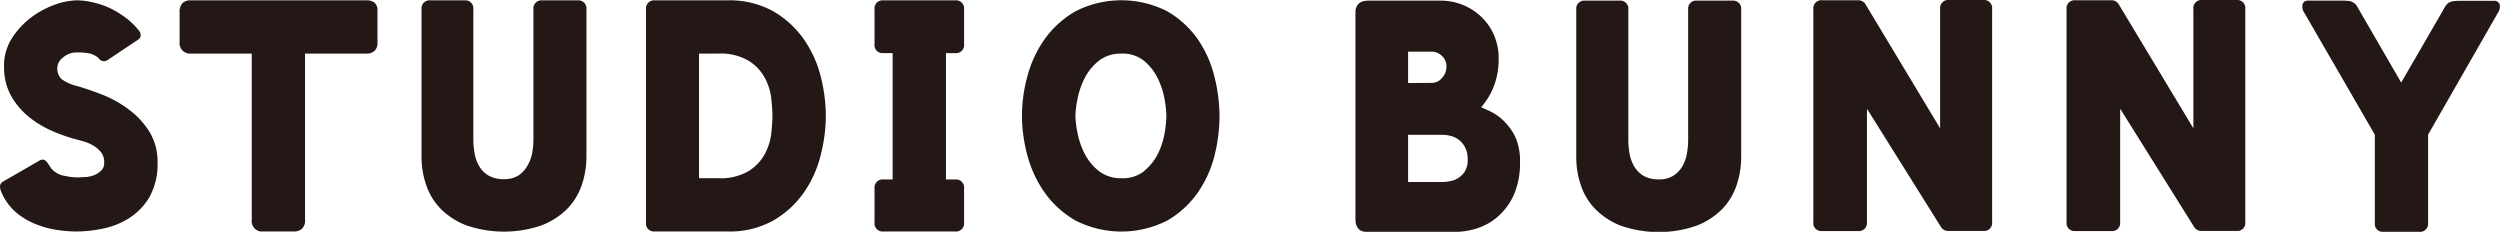
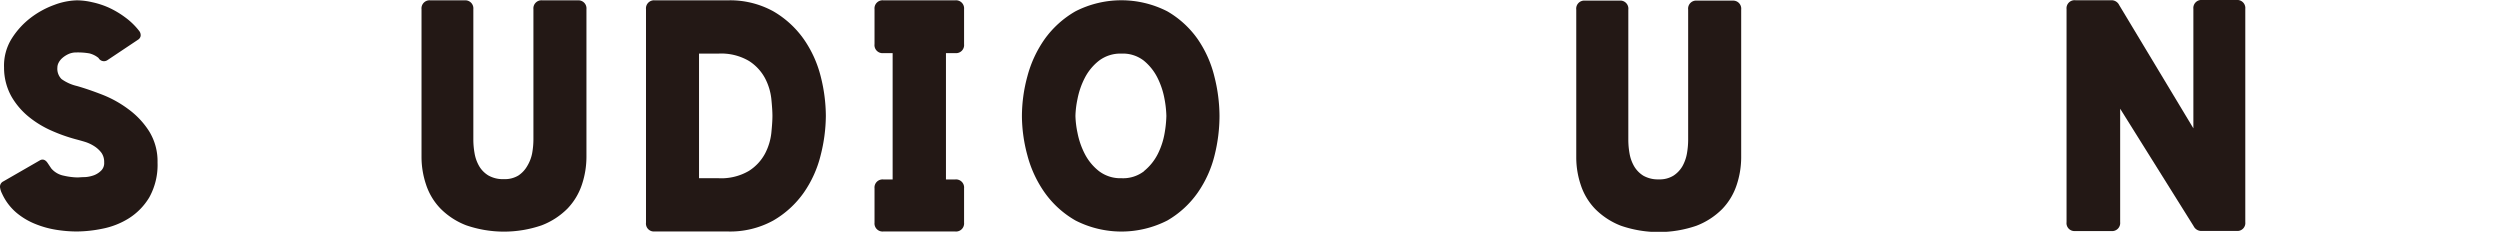
<svg xmlns="http://www.w3.org/2000/svg" viewBox="0 0 517.65 48">
  <defs>
    <style>.cls-1{fill:#231815;}</style>
  </defs>
  <g id="レイヤー_2" data-name="レイヤー 2">
    <g id="レイヤー_1-2" data-name="レイヤー 1">
      <path class="cls-1" d="M26.57,22.6a22.93,22.93,0,0,0-5.4-3c-1.9-.74-3.66-1.34-5.23-1.79a8.92,8.92,0,0,1-3.2-1.44A3,3,0,0,1,11.88,14a2.21,2.21,0,0,1,.25-1,3.35,3.35,0,0,1,.79-1,5.26,5.26,0,0,1,1.29-.82,3.84,3.84,0,0,1,1.62-.32,14.1,14.1,0,0,1,2.66.19A4.88,4.88,0,0,1,20.4,12a1.28,1.28,0,0,0,1.83.46L28.6,8.21a1.17,1.17,0,0,0,.52-.75,1.43,1.43,0,0,0-.33-1.09v0A14.26,14.26,0,0,0,25.9,3.58a18.81,18.81,0,0,0-3.37-2A17.18,17.18,0,0,0,19.05.45,14.29,14.29,0,0,0,15.93.07,14.16,14.16,0,0,0,11.28,1,18.31,18.31,0,0,0,6.36,3.68,16.48,16.48,0,0,0,2.42,8,10.54,10.54,0,0,0,.84,14a12.21,12.21,0,0,0,1.54,6A15.23,15.23,0,0,0,6,24.22a20.76,20.76,0,0,0,4.77,2.88,34.09,34.09,0,0,0,4.9,1.73c.53.14,1.16.31,1.88.53a7.81,7.81,0,0,1,1.92.88A5.75,5.75,0,0,1,21,31.63a3.3,3.3,0,0,1,.57,2A2.18,2.18,0,0,1,21,35.27a4.25,4.25,0,0,1-1.5,1,6.58,6.58,0,0,1-1.86.4c-.68,0-1.24.07-1.68.07a14.08,14.08,0,0,1-2.74-.36,4.52,4.52,0,0,1-2.6-1.5l-.74-1.1c-.65-1-1.33-.74-1.6-.59L.69,37.56A1.22,1.22,0,0,0,0,38.74a4.07,4.07,0,0,0,.42,1.34A11.34,11.34,0,0,0,3.35,44a14.43,14.43,0,0,0,4,2.39,19.66,19.66,0,0,0,4.35,1.2,27,27,0,0,0,4.18.34,27.09,27.09,0,0,0,5.35-.58,16.11,16.11,0,0,0,5.44-2.14,13.06,13.06,0,0,0,4.24-4.34,13.82,13.82,0,0,0,1.71-7.23,11.76,11.76,0,0,0-1.76-6.49A16.9,16.9,0,0,0,26.57,22.6Z" />
-       <path class="cls-1" d="M75.79.07H39.57a2.41,2.41,0,0,0-1.79.58,2.58,2.58,0,0,0-.59,1.92v6.1a2.17,2.17,0,0,0,2.38,2.43H52.13V45.56a2.11,2.11,0,0,0,2.23,2.37h6.57a2.38,2.38,0,0,0,1.54-.51,2.3,2.3,0,0,0,.69-1.93V11.1h12.7a2.31,2.31,0,0,0,1.74-.62A2.15,2.15,0,0,0,78.16,9V2.24A2.1,2.1,0,0,0,77.55.55,2.7,2.7,0,0,0,75.79.07Z" />
      <path class="cls-1" d="M119.65.07h-7.37a1.67,1.67,0,0,0-1.83,1.83v27a16.44,16.44,0,0,1-.26,2.82,8,8,0,0,1-1,2.62,5.83,5.83,0,0,1-1.85,2,5.41,5.41,0,0,1-3,.75,6.09,6.09,0,0,1-3.22-.76,5.54,5.54,0,0,1-1.91-1.94,8,8,0,0,1-.94-2.62,16.44,16.44,0,0,1-.26-2.82V1.9A1.67,1.67,0,0,0,96.21.07h-7.1A1.67,1.67,0,0,0,87.28,1.9V32.5a17.9,17.9,0,0,0,.93,5.69,12.91,12.91,0,0,0,3,5,15.1,15.1,0,0,0,5.32,3.46,24,24,0,0,0,15.64,0,15.19,15.19,0,0,0,5.33-3.46,13.15,13.15,0,0,0,3-5,18.18,18.18,0,0,0,.93-5.69V1.9A1.67,1.67,0,0,0,119.65.07Z" />
      <path class="cls-1" d="M166.43,8.11a19.9,19.9,0,0,0-6.31-5.77A18.56,18.56,0,0,0,150.66.07H135.59a1.67,1.67,0,0,0-1.83,1.83V46.1a1.64,1.64,0,0,0,1.76,1.83h15.14a18.56,18.56,0,0,0,9.46-2.27,19.9,19.9,0,0,0,6.31-5.77,23.25,23.25,0,0,0,3.49-7.73A33.74,33.74,0,0,0,171,24a33.74,33.74,0,0,0-1.06-8.16A23.45,23.45,0,0,0,166.43,8.11ZM159.94,24c0,.87-.08,2.06-.23,3.55a12,12,0,0,1-1.3,4.25,9.64,9.64,0,0,1-3.33,3.58,11.32,11.32,0,0,1-6.34,1.52h-4V11.1h4a11.34,11.34,0,0,1,6.34,1.52,9.64,9.64,0,0,1,3.33,3.58,12,12,0,0,1,1.3,4.25C159.86,21.94,159.94,23.13,159.94,24Z" />
      <path class="cls-1" d="M197.78.07H182.92a1.67,1.67,0,0,0-1.84,1.83V9.13A1.67,1.67,0,0,0,182.92,11h1.91V37.16h-1.91A1.67,1.67,0,0,0,181.08,39v7.1a1.67,1.67,0,0,0,1.84,1.83h14.86a1.67,1.67,0,0,0,1.84-1.83V39a1.67,1.67,0,0,0-1.84-1.84h-1.91V11h1.91a1.67,1.67,0,0,0,1.84-1.84V1.9A1.67,1.67,0,0,0,197.78.07Z" />
      <path class="cls-1" d="M248,8.11a19.79,19.79,0,0,0-6.31-5.77,20.91,20.91,0,0,0-19,0,20.19,20.19,0,0,0-6.39,5.77,24.06,24.06,0,0,0-3.58,7.73A31.55,31.55,0,0,0,211.6,24a31.55,31.55,0,0,0,1.13,8.16,23.87,23.87,0,0,0,3.59,7.73,20,20,0,0,0,6.38,5.77,20.91,20.91,0,0,0,19,0A19.79,19.79,0,0,0,248,39.89a23.25,23.25,0,0,0,3.49-7.73A33.74,33.74,0,0,0,252.51,24a33.74,33.74,0,0,0-1.06-8.16A23.45,23.45,0,0,0,248,8.11Zm-11.1,27.33a7.11,7.11,0,0,1-4.67,1.46,7.31,7.31,0,0,1-4.68-1.47,10.83,10.83,0,0,1-2.95-3.59,16.29,16.29,0,0,1-1.49-4.32,19.28,19.28,0,0,1-.43-3.52,19.28,19.28,0,0,1,.43-3.52,16.29,16.29,0,0,1,1.49-4.32,10.83,10.83,0,0,1,2.95-3.59,7.31,7.31,0,0,1,4.68-1.47,7.05,7.05,0,0,1,4.61,1.46,10.87,10.87,0,0,1,2.85,3.59,16.24,16.24,0,0,1,1.43,4.32,21.72,21.72,0,0,1,.39,3.53,23.69,23.69,0,0,1-.36,3.54,15.41,15.41,0,0,1-1.4,4.31A10.87,10.87,0,0,1,236.86,35.44Z" />
-       <path class="cls-1" d="M311.33,25a10.17,10.17,0,0,0-2.89-2l-1.73-.78.76-1a14.21,14.21,0,0,0,1.32-2.15,15.94,15.94,0,0,0,1.07-2.95,15.34,15.34,0,0,0,.45-3.91A12.14,12.14,0,0,0,309.23,7a11.62,11.62,0,0,0-2.8-3.78A12,12,0,0,0,302.59.9a12.25,12.25,0,0,0-4.16-.77H283.3c-1.7,0-2.64.87-2.64,2.44V45.36c0,2.3,1.4,2.64,2.24,2.64h18.61a14.4,14.4,0,0,0,4.34-.73,12,12,0,0,0,4.32-2.44,13.13,13.13,0,0,0,3.28-4.48,16.23,16.23,0,0,0,1.28-6.77,12,12,0,0,0-1-5.28A11.66,11.66,0,0,0,311.33,25Zm-19.77-7.81V10.7h5a2.93,2.93,0,0,1,2,.88,2.79,2.79,0,0,1,.94,2.17,3.37,3.37,0,0,1-.94,2.41,2.68,2.68,0,0,1-2,1Zm11.81,18.22a4.37,4.37,0,0,1-1.32,1.38,4.76,4.76,0,0,1-1.67.7,8.23,8.23,0,0,1-1.68.19h-7.14V27.91h7.14a7.82,7.82,0,0,1,1.63.22,4.66,4.66,0,0,1,1.69.79,4.79,4.79,0,0,1,1.34,1.58,5.59,5.59,0,0,1,.54,2.61A4.26,4.26,0,0,1,303.37,35.36Z" />
      <path class="cls-1" d="M358.75.13h-7.36A1.67,1.67,0,0,0,349.55,2V29a16.62,16.62,0,0,1-.26,2.82,8.37,8.37,0,0,1-.94,2.62,5.84,5.84,0,0,1-1.86,1.94,5.41,5.41,0,0,1-3,.76,6.11,6.11,0,0,1-3.22-.76,5.68,5.68,0,0,1-1.9-1.94,8,8,0,0,1-.95-2.62,16.35,16.35,0,0,1-.26-2.82V2A1.67,1.67,0,0,0,335.31.13h-7.09A1.67,1.67,0,0,0,326.38,2v30.6a17.84,17.84,0,0,0,.93,5.68,12.94,12.94,0,0,0,3,5,15.24,15.24,0,0,0,5.32,3.46,24,24,0,0,0,15.64,0,15.19,15.19,0,0,0,5.33-3.46,13.07,13.07,0,0,0,3-5,18.12,18.12,0,0,0,.93-5.68V2A1.67,1.67,0,0,0,358.75.13Z" />
-       <path class="cls-1" d="M410.65,0h-7.1a1.67,1.67,0,0,0-1.83,1.84V26.57L386.37,1.05a1.76,1.76,0,0,0-1.5-1H377.3a1.67,1.67,0,0,0-1.83,1.84V46a1.64,1.64,0,0,0,1.77,1.84h7.5A1.67,1.67,0,0,0,386.57,46V22.51l15.22,24.31a1.77,1.77,0,0,0,1.5,1h7.43A1.65,1.65,0,0,0,412.49,46V1.84A1.67,1.67,0,0,0,410.65,0Z" />
      <path class="cls-1" d="M463.08,0H456a1.67,1.67,0,0,0-1.84,1.84V26.57L438.8,1.05a1.76,1.76,0,0,0-1.5-1h-7.57a1.67,1.67,0,0,0-1.83,1.84V46a1.64,1.64,0,0,0,1.76,1.84h7.5A1.67,1.67,0,0,0,439,46V22.51l15.21,24.31a1.78,1.78,0,0,0,1.5,1h7.44A1.64,1.64,0,0,0,464.91,46V1.84A1.67,1.67,0,0,0,463.08,0Z" />
-       <path class="cls-1" d="M517.61,1a1.12,1.12,0,0,0-1.15-.83h-7.3a9.57,9.57,0,0,0-1.41.11,2.26,2.26,0,0,0-1.56,1.28l-9,15.53-9-15.53A2.3,2.3,0,0,0,486.6.24a9.57,9.57,0,0,0-1.41-.11h-7.3a1.1,1.1,0,0,0-1.14.83,2.37,2.37,0,0,0,.44,1.79l14.54,25.13V46.16A1.64,1.64,0,0,0,493.49,48h7.44a1.67,1.67,0,0,0,1.83-1.84V27.88l14.4-25.13A2.39,2.39,0,0,0,517.61,1Z" />
    </g>
  </g>
</svg>